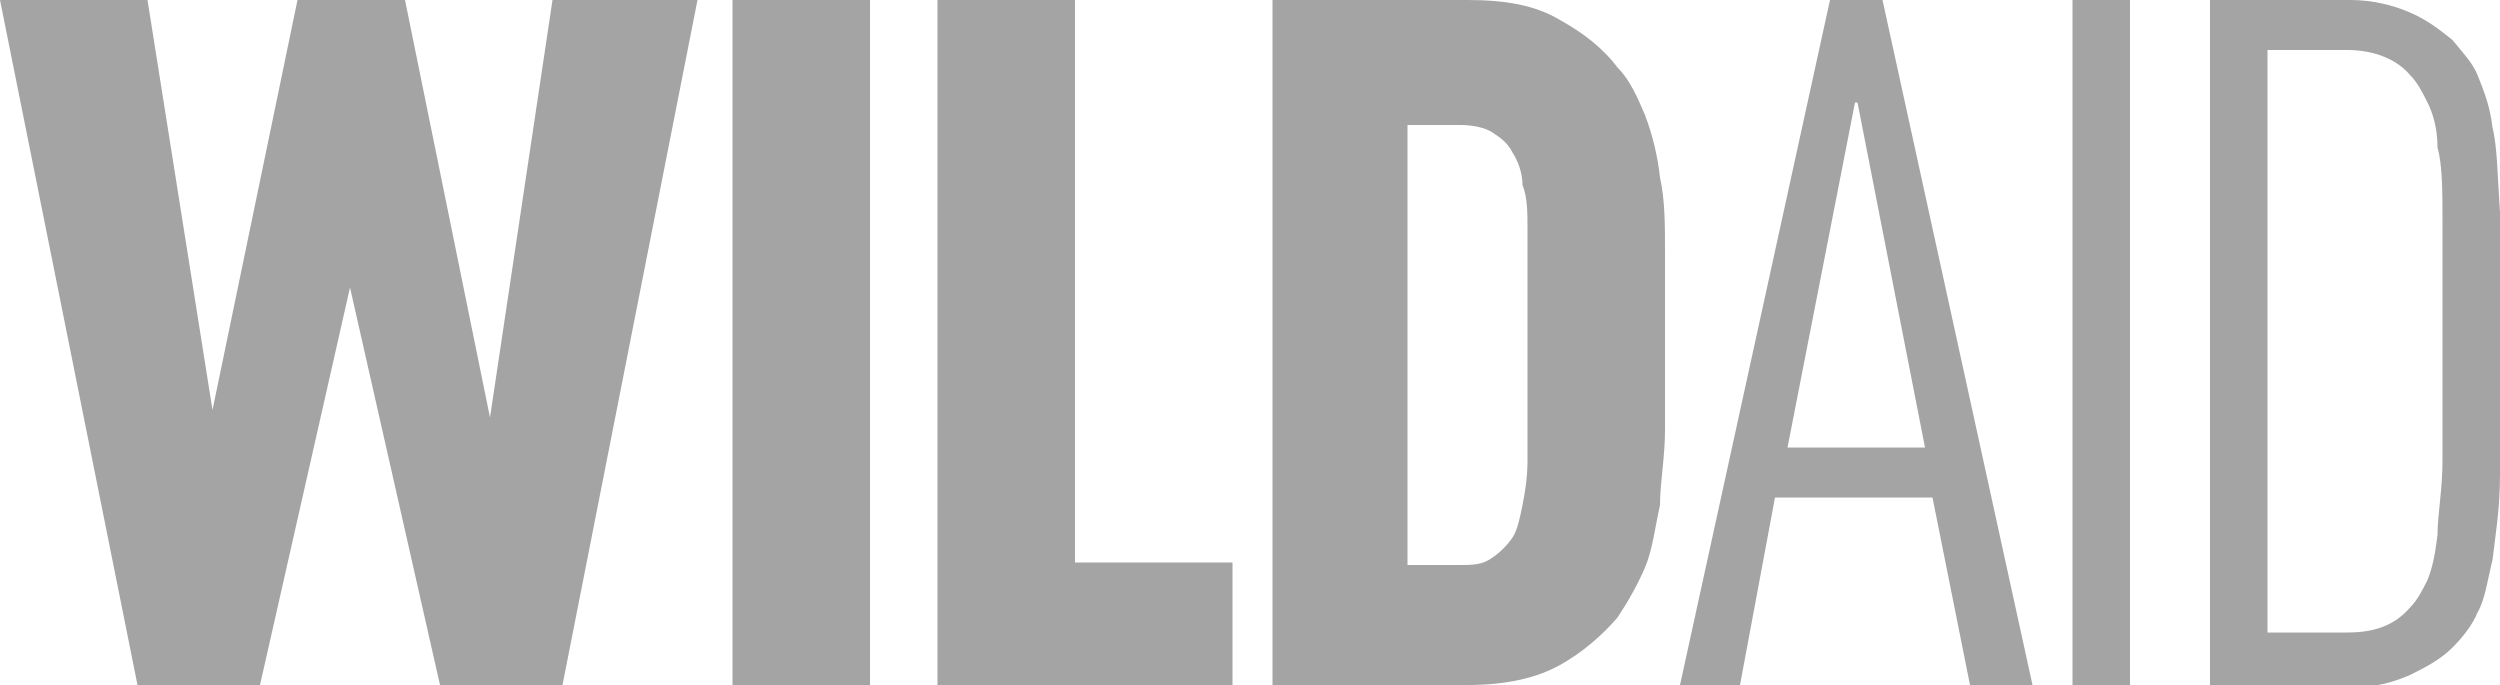
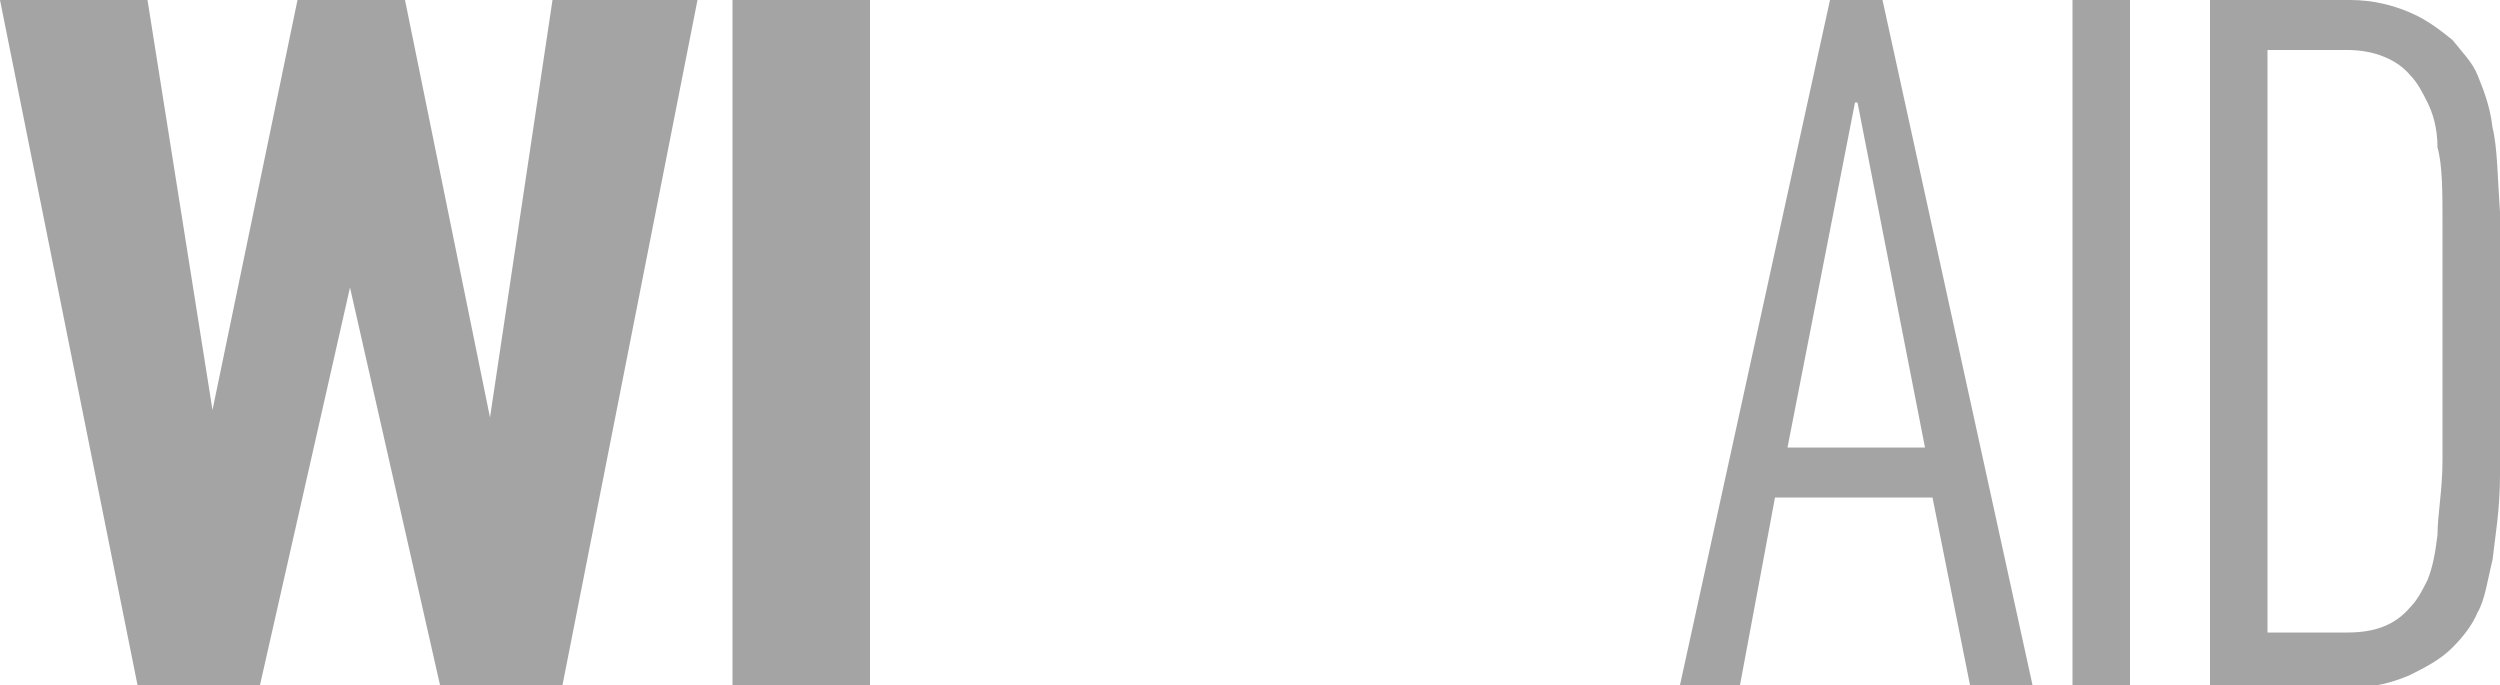
<svg xmlns="http://www.w3.org/2000/svg" id="Layer_2" version="1.1" viewBox="0 0 100 27.4">
  <defs>
    <style> .st0 { fill: #a4a4a4; } </style>
  </defs>
  <g id="Design">
    <g>
      <polygon class="st0" points="0 0 5.9 0 8.5 16.4 8.5 16.4 11.9 0 16.2 0 19.6 16.7 19.6 16.7 22.1 0 27.9 0 22.5 27.4 17.6 27.4 14 11.5 14 11.5 10.4 27.4 5.5 27.4 0 0" />
      <path class="st0" d="M29.3,27.4V0h5.5v27.4h-5.5Z" />
-       <path class="st0" d="M37.5,27.4V0h5.5v22.5h6.3v5h-11.8Z" />
-       <path class="st0" d="M66.6,13.6c0,1.3,0,2.4,0,3.6,0,1.1-.2,2.1-.2,3-.2.9-.3,1.8-.6,2.5s-.7,1.4-1.1,2c-.6.7-1.4,1.4-2.3,1.9s-2.1.8-3.7.8h-7.8V0h7.8c1.5,0,2.7.2,3.7.8.9.5,1.7,1.1,2.3,1.9.5.5.8,1.2,1.1,1.9.3.8.5,1.6.6,2.5.2.9.2,1.9.2,3s0,2.3,0,3.5ZM61.1,13.6v-2.3c0-.8,0-1.4,0-2.1s0-1.3-.2-1.8c0-.5-.2-1-.4-1.3-.2-.4-.5-.6-.8-.8-.3-.2-.8-.3-1.3-.3h-2.1v17.6h2.1c.5,0,.9,0,1.3-.3.3-.2.6-.5.8-.8.2-.3.3-.8.4-1.3s.2-1.1.2-1.8,0-1.4,0-2.2c0-.8,0-1.6,0-2.4h0Z" />
      <path class="st0" d="M78.8,27.4l-1.5-7.5h-6.3l-1.4,7.5h-2.4L73.2,0h2.1l6,27.4s-2.5,0-2.5,0ZM74.2,4.1l-2.7,13.8h5.5s-2.7-13.8-2.7-13.8Z" />
      <path class="st0" d="M82.9,27.4V0h2.3v27.4h-2.3Z" />
      <path class="st0" d="M100,13.7c0,2.1,0,3.9,0,5.3,0,1.4-.2,2.5-.3,3.4-.2.8-.3,1.6-.6,2.1-.2.5-.6,1-1,1.4-.5.5-1.1.8-1.7,1.1-.7.3-1.4.5-2.4.5h-5.6V0h5.6c.9,0,1.7.2,2.4.5.7.3,1.2.7,1.7,1.1.4.5.8.9,1,1.4s.5,1.2.6,2.1c.2.8.2,2,.3,3.4,0,1.4,0,3.1,0,5.3ZM97.7,13.7v-4.8c0-1.2,0-2.3-.2-3,0-.8-.2-1.4-.4-1.8s-.4-.8-.7-1.1c-.5-.6-1.4-1-2.5-1h-3.2v23.3h3.2c1.1,0,1.9-.3,2.5-1,.3-.3.5-.7.7-1.1.2-.5.3-1,.4-1.8,0-.8.2-1.8.2-3v-4.6Z" />
    </g>
  </g>
</svg>